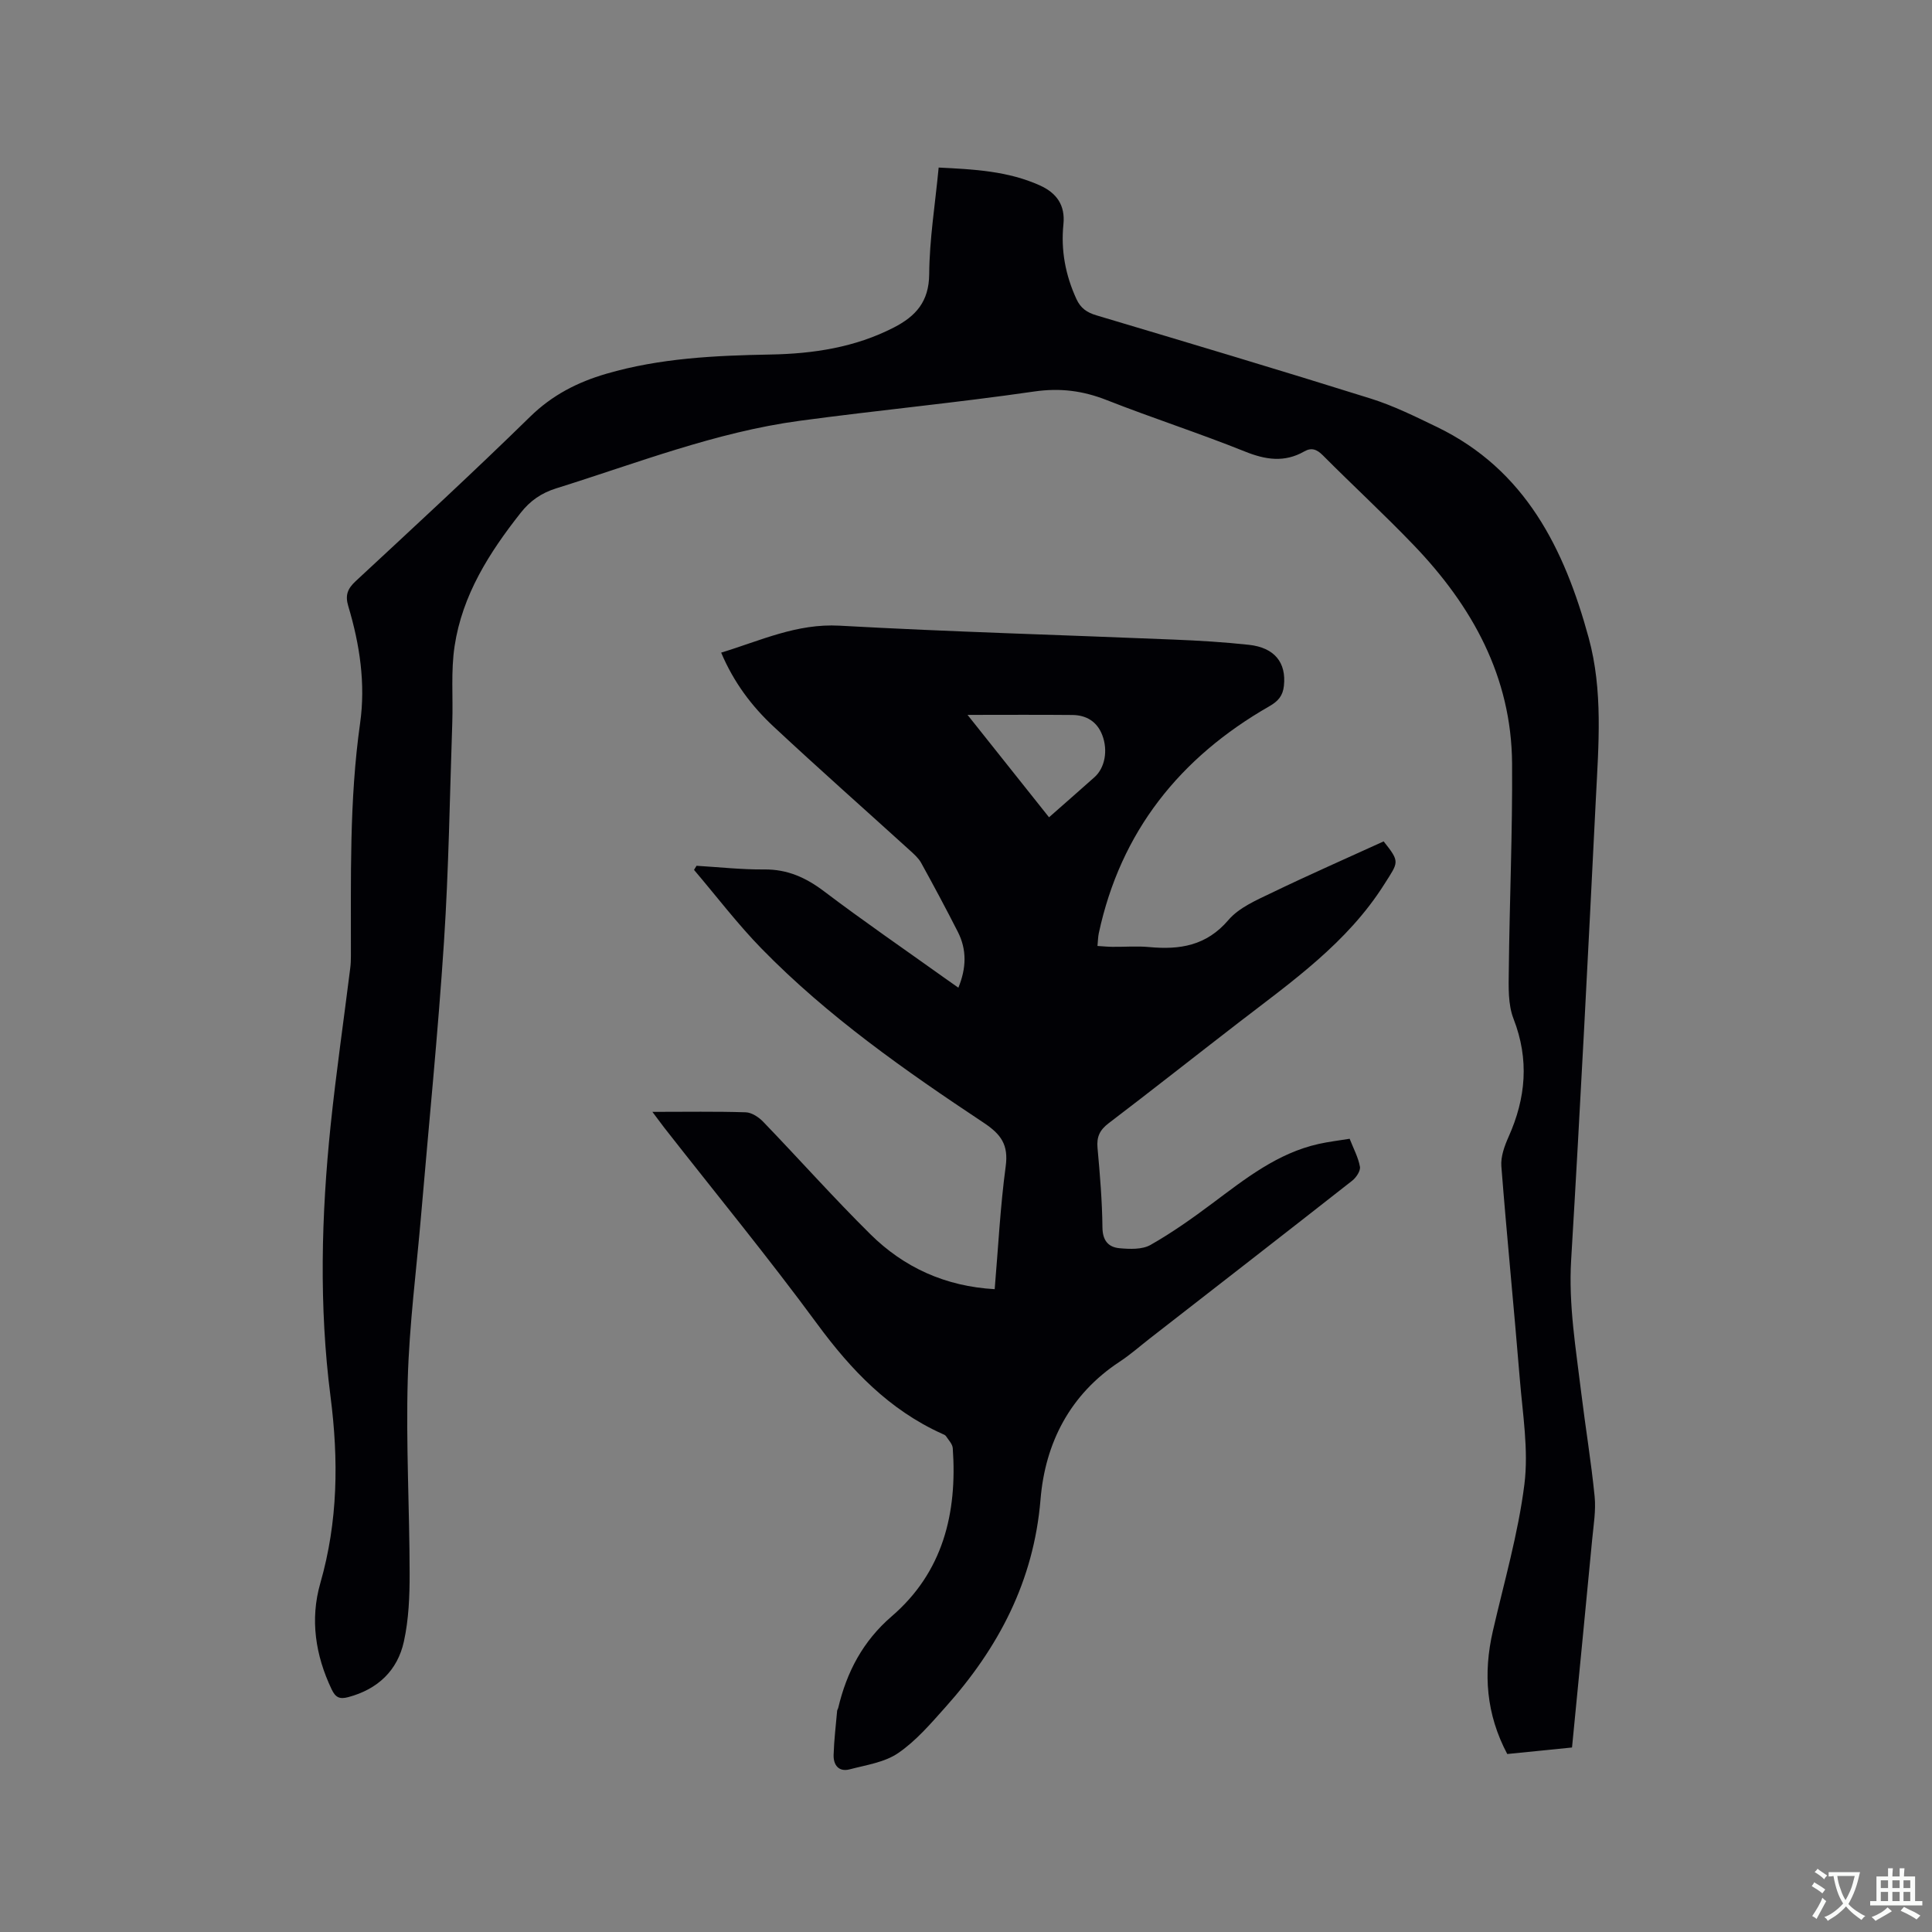
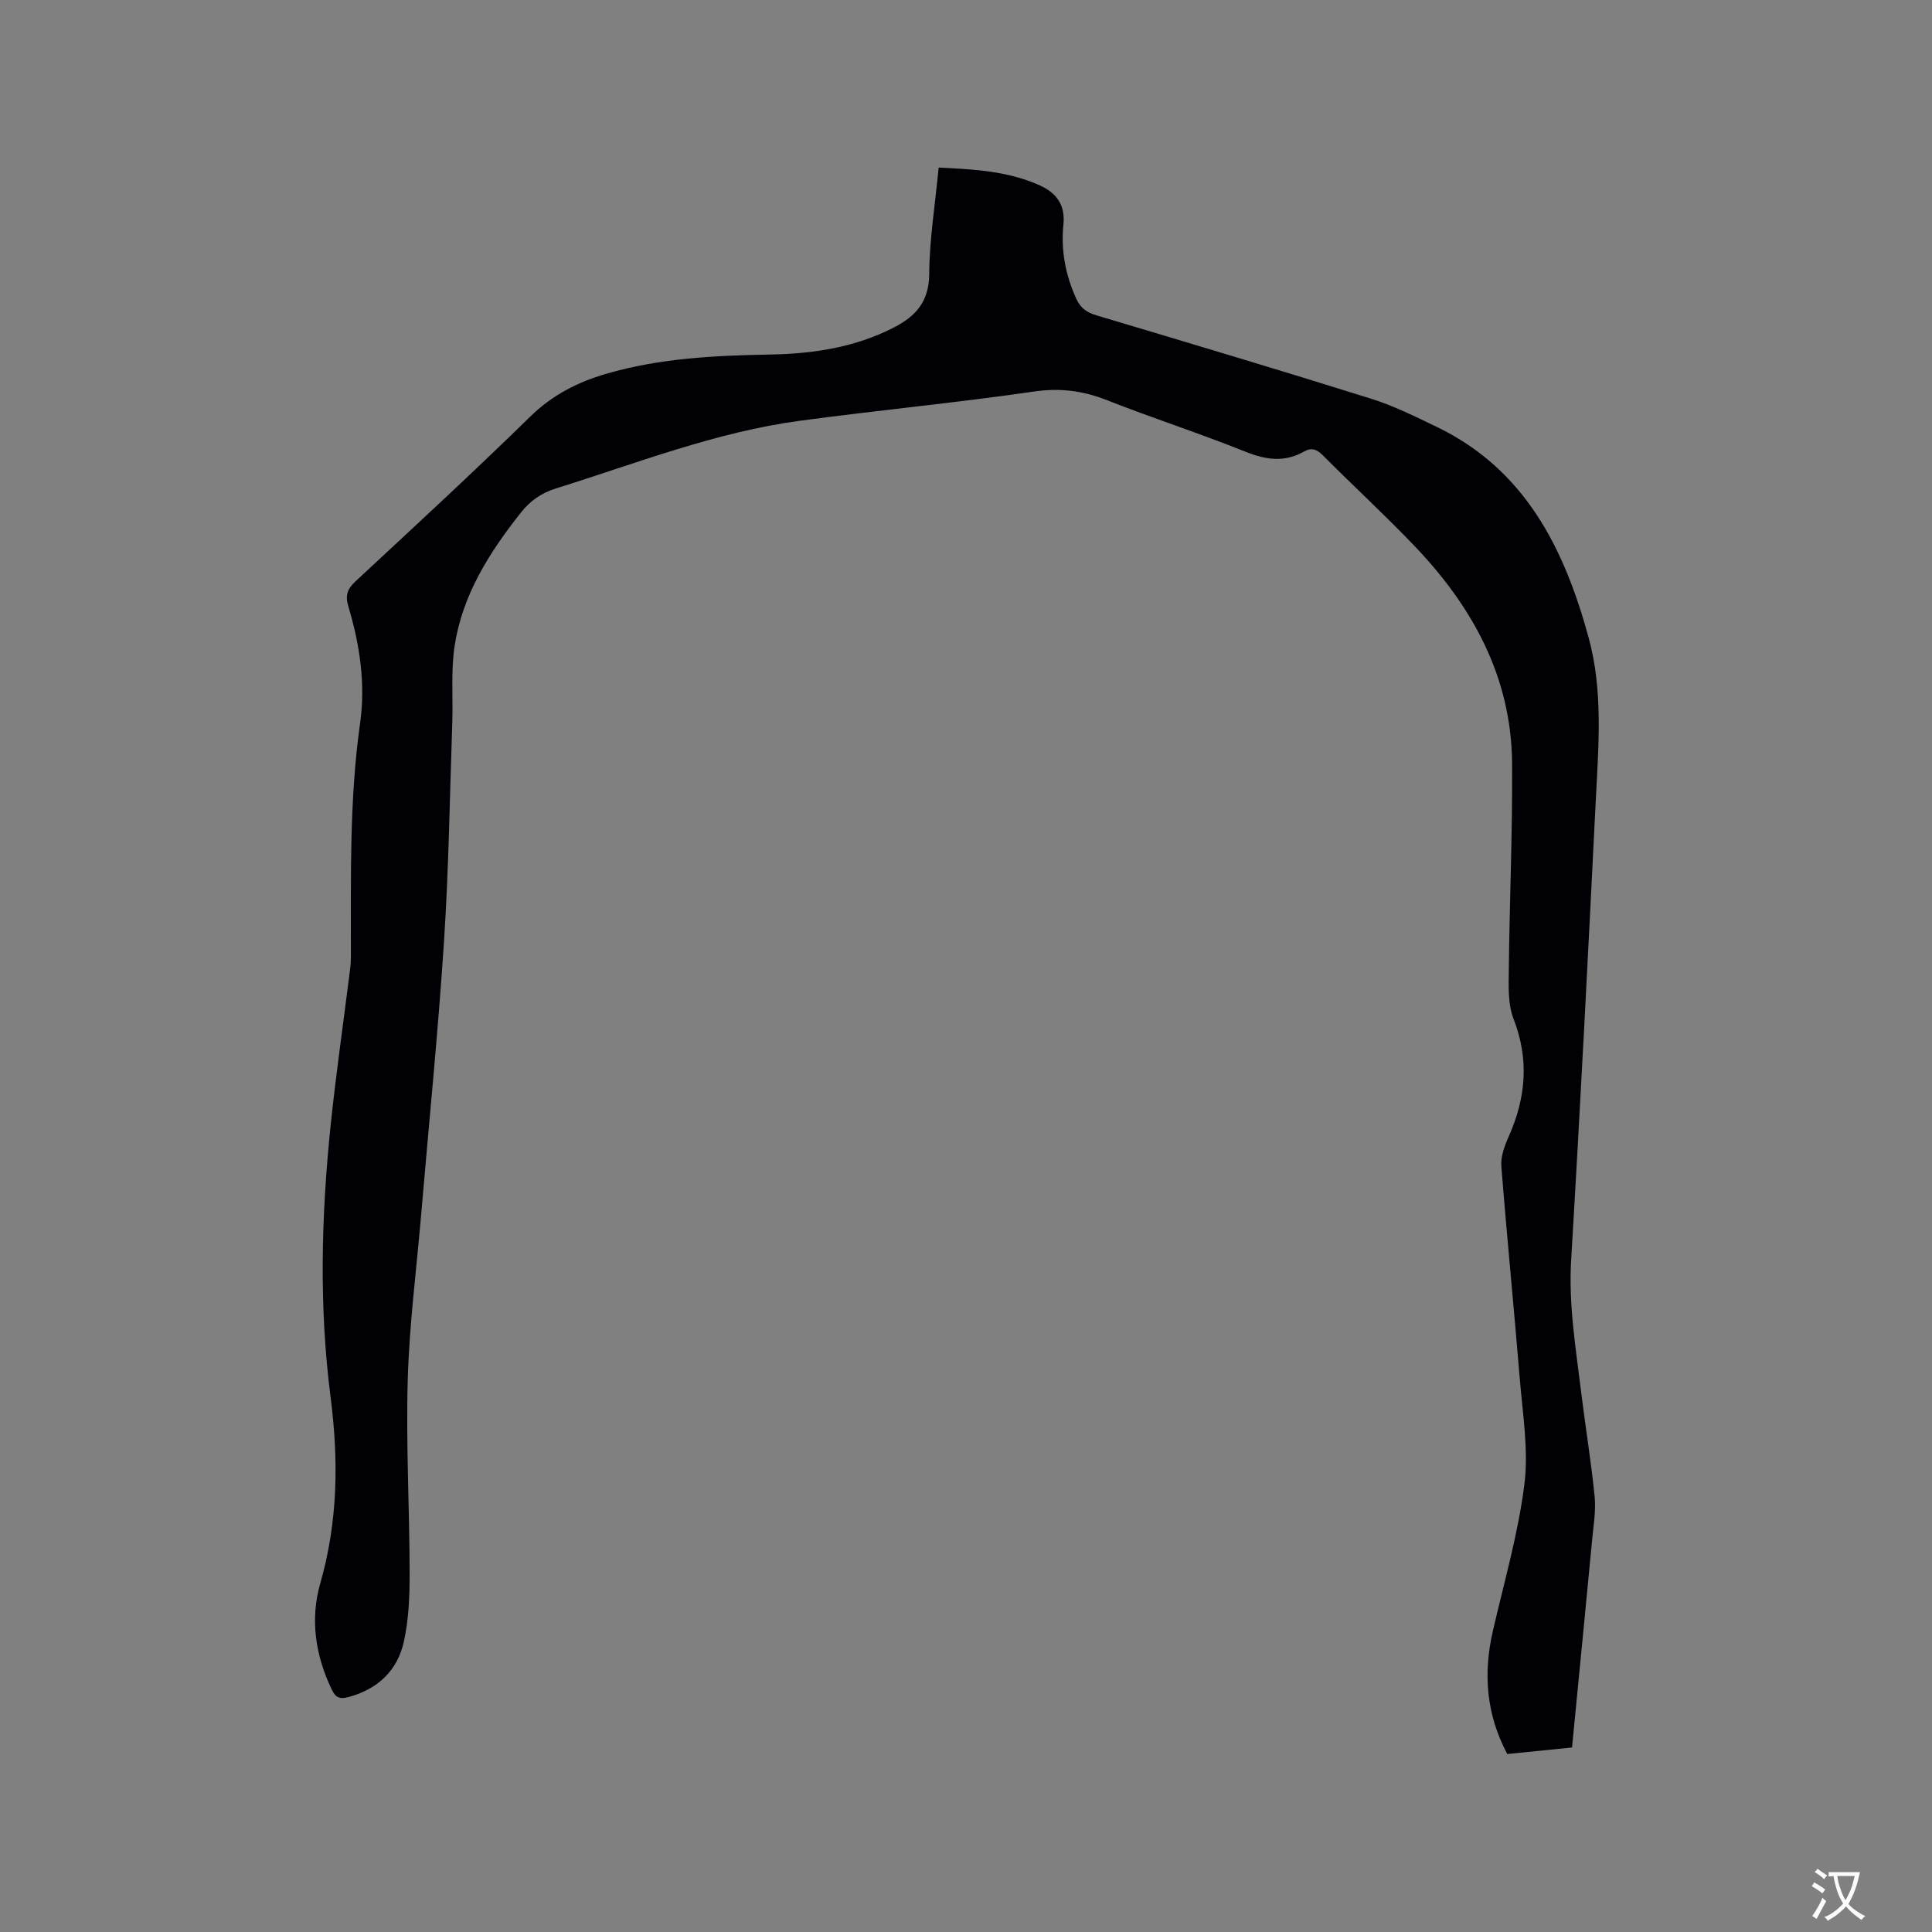
<svg xmlns="http://www.w3.org/2000/svg" enable-background="new 0 0 400 400" viewBox="0 0 400 400">
  <rect x="0" y="0" width="400" height="400" fill="#808080" stroke="none" />
  <path d="m194.34 34.69c7.33.36 14.37.72 20.98 3.71 3.45 1.56 5.25 4.09 4.85 8.04-.55 5.39.42 10.52 2.69 15.47.88 1.91 2.17 2.79 4.15 3.38 18.96 5.66 37.93 11.32 56.81 17.24 4.72 1.48 9.22 3.72 13.7 5.88 18.32 8.86 26.37 25.24 31.4 43.64 2.98 10.91 2.05 22.12 1.49 33.22-1.59 31.87-3.21 63.74-5.12 95.6-.56 9.33.99 18.38 2.09 27.51.87 7.15 2.06 14.27 2.77 21.44.29 2.9-.22 5.9-.5 8.84-1.35 14.22-2.75 28.44-4.18 43.14-4 .4-8.69.87-13.41 1.35-4.37-8.24-5-16.67-2.98-25.46 2.32-10.1 5.24-20.14 6.53-30.37.89-7.12-.36-14.55-.95-21.81-1.2-14.68-2.67-29.35-3.82-44.03-.16-1.98.64-4.19 1.48-6.08 3.61-8.05 4.32-16.03 1.04-24.47-1.17-3-1.02-6.62-.98-9.95.15-14.31.78-28.62.68-42.93-.13-17.96-8.27-32.59-20.39-45.21-6.09-6.35-12.57-12.32-18.78-18.56-1.25-1.26-2.36-1.67-3.85-.82-4.12 2.35-8.02 1.74-12.32.01-9.43-3.79-19.12-6.91-28.57-10.63-4.95-1.95-9.67-2.56-15.05-1.78-16.13 2.34-32.38 3.88-48.53 6.06-17.42 2.35-33.76 8.79-50.42 13.99-3.07.96-5.38 2.56-7.36 5.08-6.51 8.25-12.08 17.02-13.67 27.58-.79 5.19-.3 10.56-.48 15.85-.52 15.14-.73 30.29-1.72 45.4-1.23 18.82-3.12 37.61-4.72 56.41-.97 11.41-2.46 22.8-2.78 34.22-.38 13.33.37 26.7.39 40.05.01 4.73-.18 9.57-1.19 14.16-1.32 6.01-5.41 9.88-11.51 11.51-1.78.48-2.64.09-3.44-1.59-3.37-7.07-4.5-14.5-2.36-21.97 3.67-12.79 3.81-25.52 2.12-38.68-2.4-18.66-1.91-37.47.03-56.19 1.13-10.85 2.7-21.65 4.05-32.48.11-.84.14-1.69.14-2.54.03-16.09-.36-32.18 1.91-48.22 1.15-8.15-.08-16.3-2.45-24.19-.68-2.26-.17-3.61 1.52-5.18 12.12-11.26 24.29-22.47 36.11-34.04 4.58-4.49 9.83-7.17 15.8-8.91 11.11-3.24 22.51-3.77 33.98-3.98 8.83-.16 17.5-1.46 25.53-5.59 4.55-2.34 7.28-5.34 7.33-11.03.05-7.19 1.22-14.36 1.96-22.09z" fill="#010105" />
-   <path d="m135.07 230.2c7.04 0 13.19-.11 19.33.09 1.24.04 2.7 1.01 3.62 1.97 7.43 7.71 14.55 15.72 22.16 23.25 6.98 6.92 15.55 10.82 25.76 11.4.73-8.59 1.15-17.06 2.28-25.44.6-4.46-.95-6.62-4.56-9.02-16.26-10.79-32.26-22-45.96-36.02-5-5.12-9.36-10.87-14.01-16.33.17-.28.35-.57.52-.85 4.67.28 9.34.8 14 .76 4.81-.05 8.64 1.68 12.42 4.54 8.11 6.14 16.5 11.9 24.78 17.82.94.67 1.88 1.33 3.01 2.12 1.67-4.07 1.77-7.86-.11-11.56-2.45-4.81-4.99-9.56-7.6-14.29-.54-.98-1.47-1.79-2.32-2.57-9.42-8.55-18.95-16.98-28.25-25.66-4.5-4.2-8.21-9.1-10.83-15.29 8.16-2.48 15.63-6.07 24.51-5.58 23.05 1.28 46.15 1.92 69.22 2.88 5.18.21 10.37.52 15.52 1.08 5.33.58 7.78 3.68 7.26 8.49-.22 2.04-1.14 3.16-3.06 4.26-18.46 10.58-30.75 25.9-35.27 46.98-.15.72-.16 1.47-.27 2.62 1.09.07 2.09.17 3.09.18 2.54.03 5.11-.19 7.63.05 6.34.59 11.84-.27 16.39-5.6 2.21-2.59 5.84-4.13 9.06-5.68 7.6-3.67 15.33-7.06 23.08-10.6 3.44 4.33 3.08 4.22.15 8.85-7.67 12.16-19.16 20.18-30.22 28.7-8.98 6.93-17.88 13.96-26.9 20.83-1.81 1.38-2.48 2.81-2.27 5.07.5 5.49.96 11 1.02 16.5.03 2.72 1.25 4.07 3.53 4.28 2.12.19 4.67.3 6.4-.67 4.48-2.54 8.71-5.54 12.84-8.63 6.8-5.08 13.45-10.38 22-12.29 2.05-.46 4.14-.7 6.41-1.07.8 2.05 1.79 3.86 2.13 5.79.15.85-.77 2.23-1.59 2.88-13.92 10.93-27.91 21.78-41.88 32.65-2.09 1.63-4.09 3.4-6.3 4.85-10.27 6.76-15.4 16.82-16.36 28.5-1.4 16.93-8.72 30.77-19.73 43.06-3.02 3.38-6.06 6.94-9.75 9.46-2.8 1.92-6.6 2.46-10.02 3.36-2.28.6-3.4-.89-3.34-2.98.09-3.05.46-6.08.73-9.13.02-.2.17-.39.22-.59 1.77-7.46 5.1-13.83 11.1-19 10.59-9.12 13.57-21.33 12.62-34.78-.06-.87-.88-1.7-1.41-2.51-.16-.24-.52-.36-.81-.49-10.93-4.94-18.81-13.16-25.84-22.72-10.17-13.83-21.08-27.11-31.66-40.63-.69-.9-1.35-1.8-2.47-3.29zm65.25-82.19c5.85 7.35 11.29 14.19 16.87 21.2 3.27-2.88 6.36-5.58 9.42-8.31 2.14-1.91 2.83-5.51 1.6-8.71-1.07-2.79-3.28-4.13-6.17-4.16-7.02-.07-14.05-.02-21.72-.02z" fill="#010105" />
  <g fill="#fafbfa">
    <path d="m377.9 391.2c-.2.3-.4.5-.6.8-.7-.6-1.4-1-2.2-1.5.2-.3.4-.5.5-.8.6.4 1.4.8 2.3 1.5zm-1.8 6.1c-.2-.2-.5-.4-.9-.6.4-.6.8-1.2 1.2-1.9s.7-1.3.9-1.9c.3.3.5.5.8.7-.7 1.3-1.4 2.6-2 3.7zm2.2-9c-.3.3-.5.5-.6.8-.6-.6-1.3-1.1-2-1.5.3-.3.5-.5.6-.7.6.5 1.3.9 2 1.4zm.3.2v-.9h2 4.5c-.3 1.3-.6 2.5-1 3.6s-.9 2.1-1.4 3c.4.5 1 1 1.6 1.4s1.2.8 1.9 1.1c-.3.2-.5.4-.8.8-.4-.3-1-.7-1.6-1.2s-1.2-1.1-1.6-1.6c-.5.6-1.1 1.1-1.7 1.6s-1.4.9-2.1 1.4c-.1-.3-.3-.5-.7-.8.6-.2 1.2-.5 1.9-1s1.4-1.1 2-1.8c-.5-.8-.9-1.6-1.2-2.5s-.6-2-.8-3.2c-.4.1-.7.1-1 .1zm2.5 2.7c.3 1 .7 1.7 1 2.2.3-.5.6-1.1 1-2s.6-1.9.9-3h-3.2-.4c.1.9.3 1.8.7 2.8z" />
-     <path d="m396.5 388.5v1.5 3.6h1.5v.9c-.4 0-1 0-1.7 0h-7.9c-.5 0-.9 0-1.2 0v-.9h1.3v-3.5c0-.7 0-1.2 0-1.6h2.4c0-.8 0-1.4 0-1.7h1c0 .3-.1.8-.1 1.7h1.5c0-.8 0-1.4 0-1.7h1c0 .3-.1.9-.1 1.7zm-8.2 9.2c-.2-.3-.5-.5-.8-.8.8-.3 1.4-.6 1.9-.9s1-.7 1.4-1.1c.3.3.6.5.9.8-1.6 1-2.8 1.6-3.4 2zm2.6-6.8v-1.6h-1.5v1.6zm0 2.7v-1.9h-1.5v1.9zm2.4-2.7v-1.6h-1.5v1.6zm0 2.7v-1.9h-1.5v1.9zm.2 2 .7-.8c.4.2.9.5 1.6.8s1.3.7 1.8 1c-.3.3-.5.5-.8.8-.4-.3-1.5-1-3.3-1.8zm2-4.7v-1.6h-1.4v1.6zm0 2.7v-1.9h-1.4v1.9z" />
  </g>
</svg>